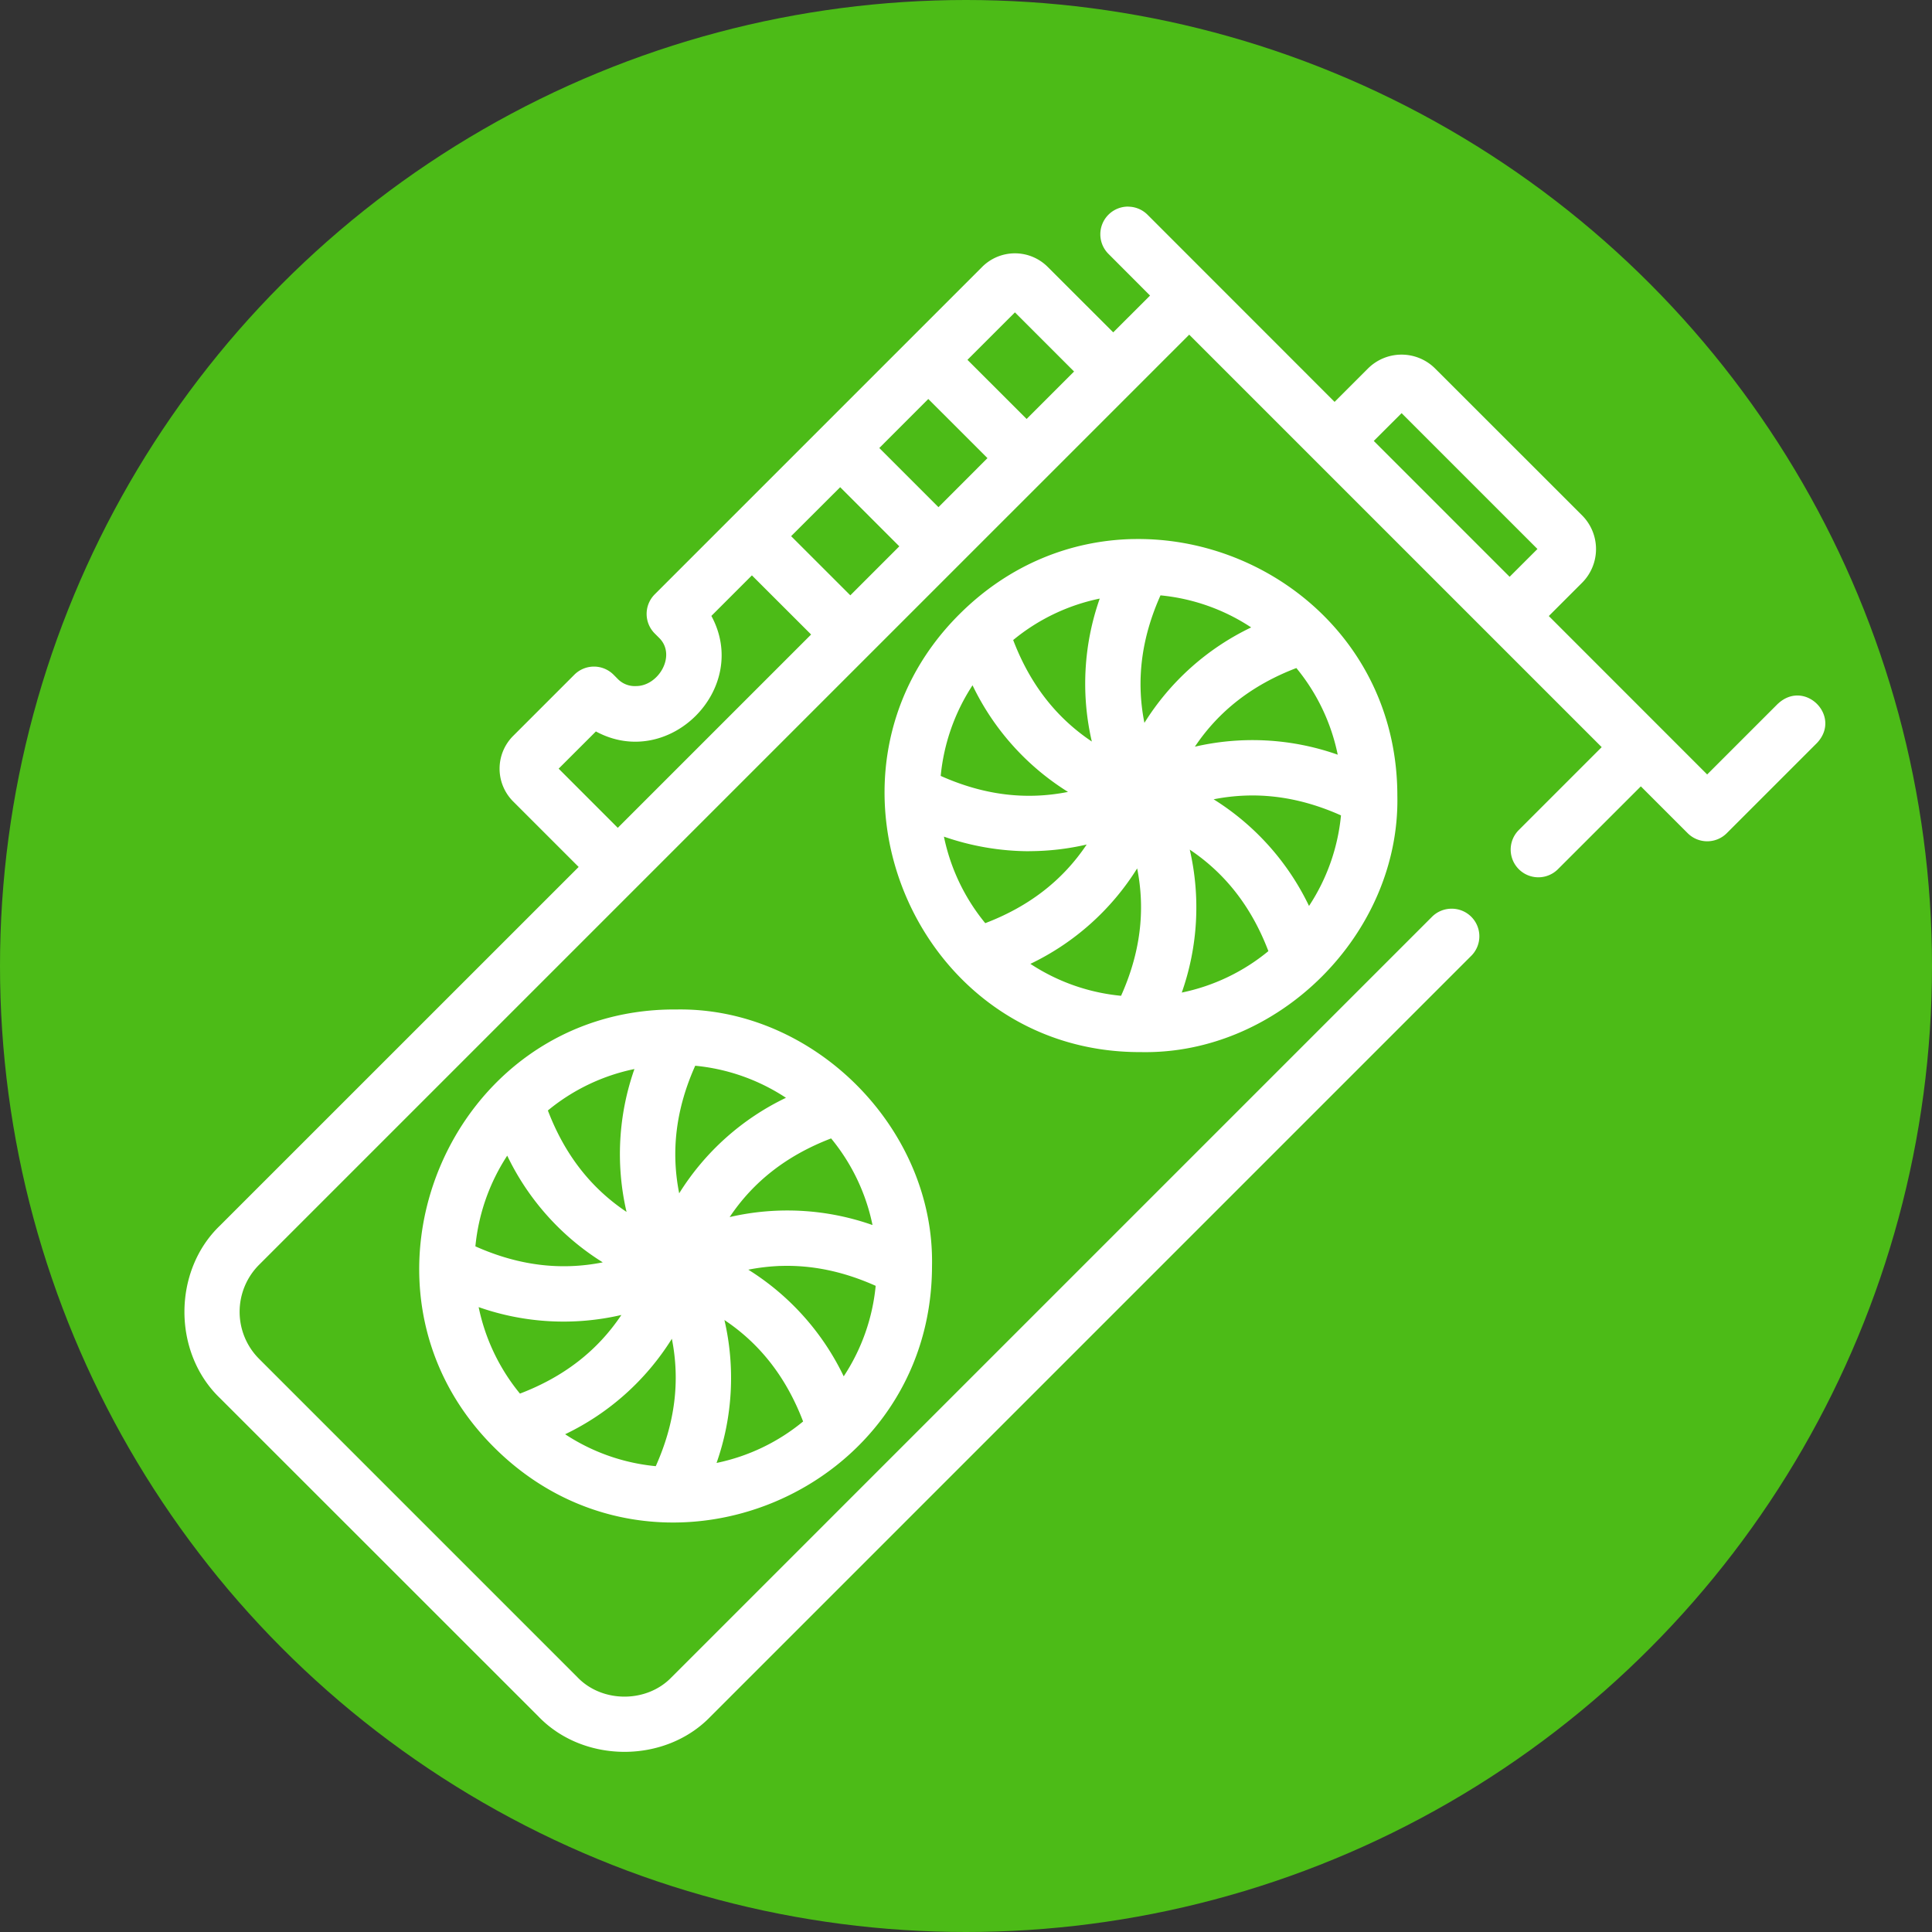
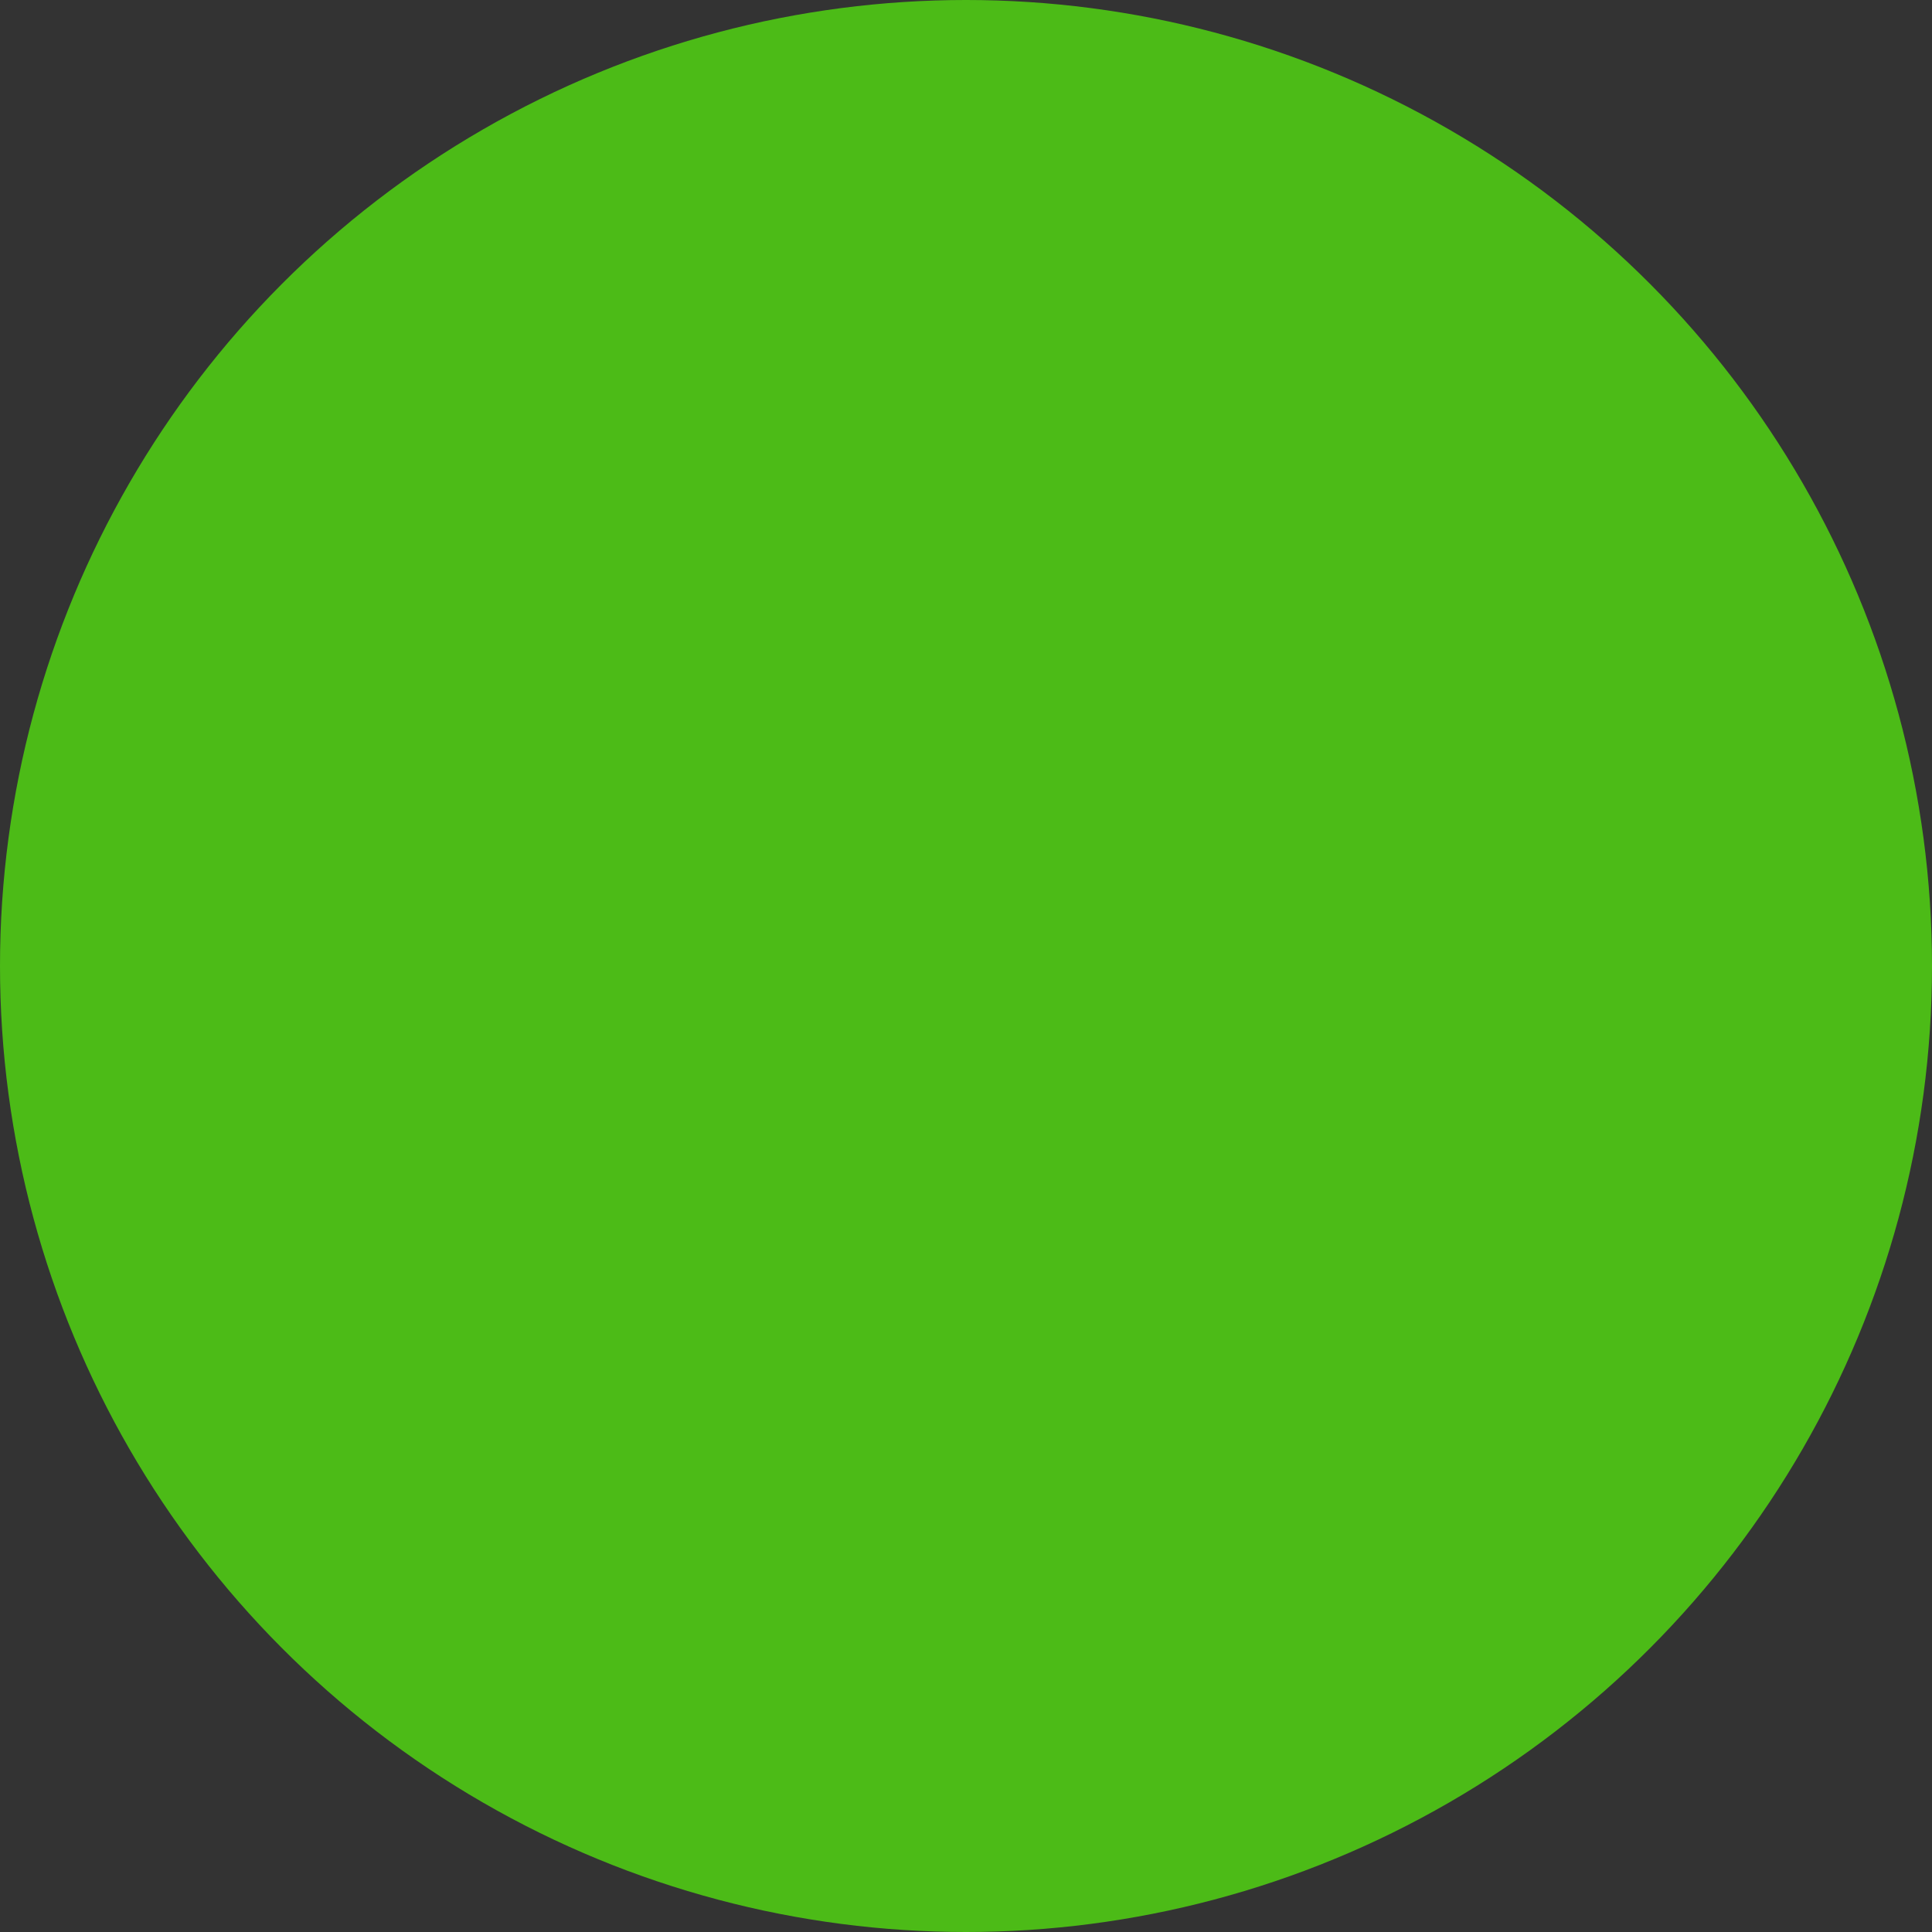
<svg xmlns="http://www.w3.org/2000/svg" width="64" height="64">
  <rect width="100%" height="100%" fill="#333333" stroke="none" />
  <circle fill="#4CBB17" cx="32" cy="32" r="32" />
-   <path fill="#fff" d="M37.365 6.844a.917.917 0 0 0-.648 1.564l1.38 1.383-1.22 1.219-2.172-2.17a1.535 1.535 0 0 0-2.168 0L21.689 19.688a.917.917 0 0 0 0 1.297l.156.156c.564.573-.028 1.587-.775 1.586a.787.787 0 0 1-.59-.22l-.156-.157a.918.918 0 0 0-1.297 0l-2.03 2.03a1.535 1.535 0 0 0 0 2.167l2.172 2.172L7.284 40.602c-1.565 1.503-1.566 4.206 0 5.71l10.55 10.546c1.502 1.565 4.206 1.566 5.708 0L48.73 31.67a.914.914 0 0 0-.646-1.568.918.918 0 0 0-.65.271l-25.19 25.19c-.819.853-2.293.854-3.113 0L8.582 45.013a2.205 2.205 0 0 1 0-3.115l30.812-30.812L53.058 24.75l-2.746 2.746a.917.917 0 0 0 1.297 1.297l2.746-2.744 1.55 1.55a.916.916 0 0 0 1.298 0l2.99-2.99c.828-.886-.408-2.125-1.297-1.296h-.002l-2.342 2.342-5.246-5.248 1.106-1.106a1.58 1.58 0 0 0 0-2.225l-4.872-4.869a1.575 1.575 0 0 0-2.224 0l-1.106 1.106-6.197-6.2a.913.913 0 0 0-.648-.267zm-3.744 3.504 1.959 1.959-1.572 1.572-1.96-1.959zm-2.87 2.869 1.96 1.959-1.623 1.625-1.96-1.96zm15.679.469 4.5 4.5-.922.921-4.5-4.5zm-18.598 2.453 1.959 1.959-1.623 1.623-1.961-1.96zm9.68 1.718c-2.02.048-4.06.824-5.729 2.489-5.325 5.301-1.503 14.537 6.008 14.506 4.567.094 8.593-3.93 8.498-8.498-.005-5.186-4.336-8.6-8.778-8.496zM24.908 19.06l1.961 1.959-6.404 6.404-1.959-1.96 1.234-1.233c2.413 1.308 5.133-1.416 3.825-3.827zm13.535.662a6.588 6.588 0 0 1 3.004 1.062 8.484 8.484 0 0 0-3.537 3.162c-.28-1.407-.102-2.804.533-4.224zm-2.013.107a8.491 8.491 0 0 0-.262 4.735c-1.19-.797-2.051-1.91-2.605-3.362a6.592 6.592 0 0 1 2.867-1.373zm6.514 2.301a6.592 6.592 0 0 1 1.37 2.87 8.489 8.489 0 0 0-4.732-.265c.797-1.19 1.91-2.05 3.361-2.605zm-10.728.57a8.484 8.484 0 0 0 3.163 3.533c-1.406.28-2.8.103-4.217-.53a6.636 6.636 0 0 1 1.055-3.003zm9.04 3.655c1.051-.038 2.102.18 3.166.656a6.599 6.599 0 0 1-1.059 3 8.49 8.49 0 0 0-3.16-3.533c.351-.07.702-.11 1.052-.123zm-9.987 1.36c.908.316 1.862.48 2.823.483l-.002-.002a8.486 8.486 0 0 0 1.908-.22c-.797 1.19-1.909 2.051-3.36 2.605a6.62 6.62 0 0 1-1.369-2.865zm8.143.43c1.19.797 2.051 1.91 2.605 3.362a6.602 6.602 0 0 1-2.869 1.373 8.493 8.493 0 0 0 .264-4.735zm-1.742.622c.28 1.406.102 2.802-.533 4.22a6.6 6.6 0 0 1-3.004-1.058 8.496 8.496 0 0 0 3.537-3.162zM22.376 33.44c-7.51-.03-11.334 9.205-6.008 14.506 5.34 5.329 14.498 1.535 14.506-6.007.094-4.568-3.929-8.593-8.496-8.498zm.654 1.864a6.602 6.602 0 0 1 3.006 1.062 8.488 8.488 0 0 0-3.537 3.164c-.28-1.407-.105-2.806.531-4.226zm-2.014.11a8.485 8.485 0 0 0-.261 4.732c-1.191-.797-2.052-1.909-2.606-3.36a6.59 6.59 0 0 1 2.867-1.373zm6.516 2.298a6.596 6.596 0 0 1 1.371 2.869 8.49 8.49 0 0 0-4.732-.264c.796-1.19 1.91-2.05 3.36-2.605zm-10.73.57a8.493 8.493 0 0 0 3.165 3.535c-1.405.28-2.801.103-4.219-.53a6.645 6.645 0 0 1 1.055-3.005zm9.04 3.655c1.052-.038 2.103.182 3.166.658a6.589 6.589 0 0 1-1.059 2.998 8.492 8.492 0 0 0-3.16-3.533c.351-.07.702-.11 1.053-.124zM15.856 43.3c1.52.534 3.16.624 4.728.26-.796 1.19-1.908 2.051-3.36 2.605a6.617 6.617 0 0 1-1.368-2.865zm8.142.428c1.191.796 2.052 1.91 2.606 3.36a6.593 6.593 0 0 1-2.867 1.374 8.485 8.485 0 0 0 .261-4.733zm-1.742.62c.28 1.407.102 2.803-.533 4.221a6.595 6.595 0 0 1-3.002-1.058 8.488 8.488 0 0 0 3.535-3.162z" />
</svg>